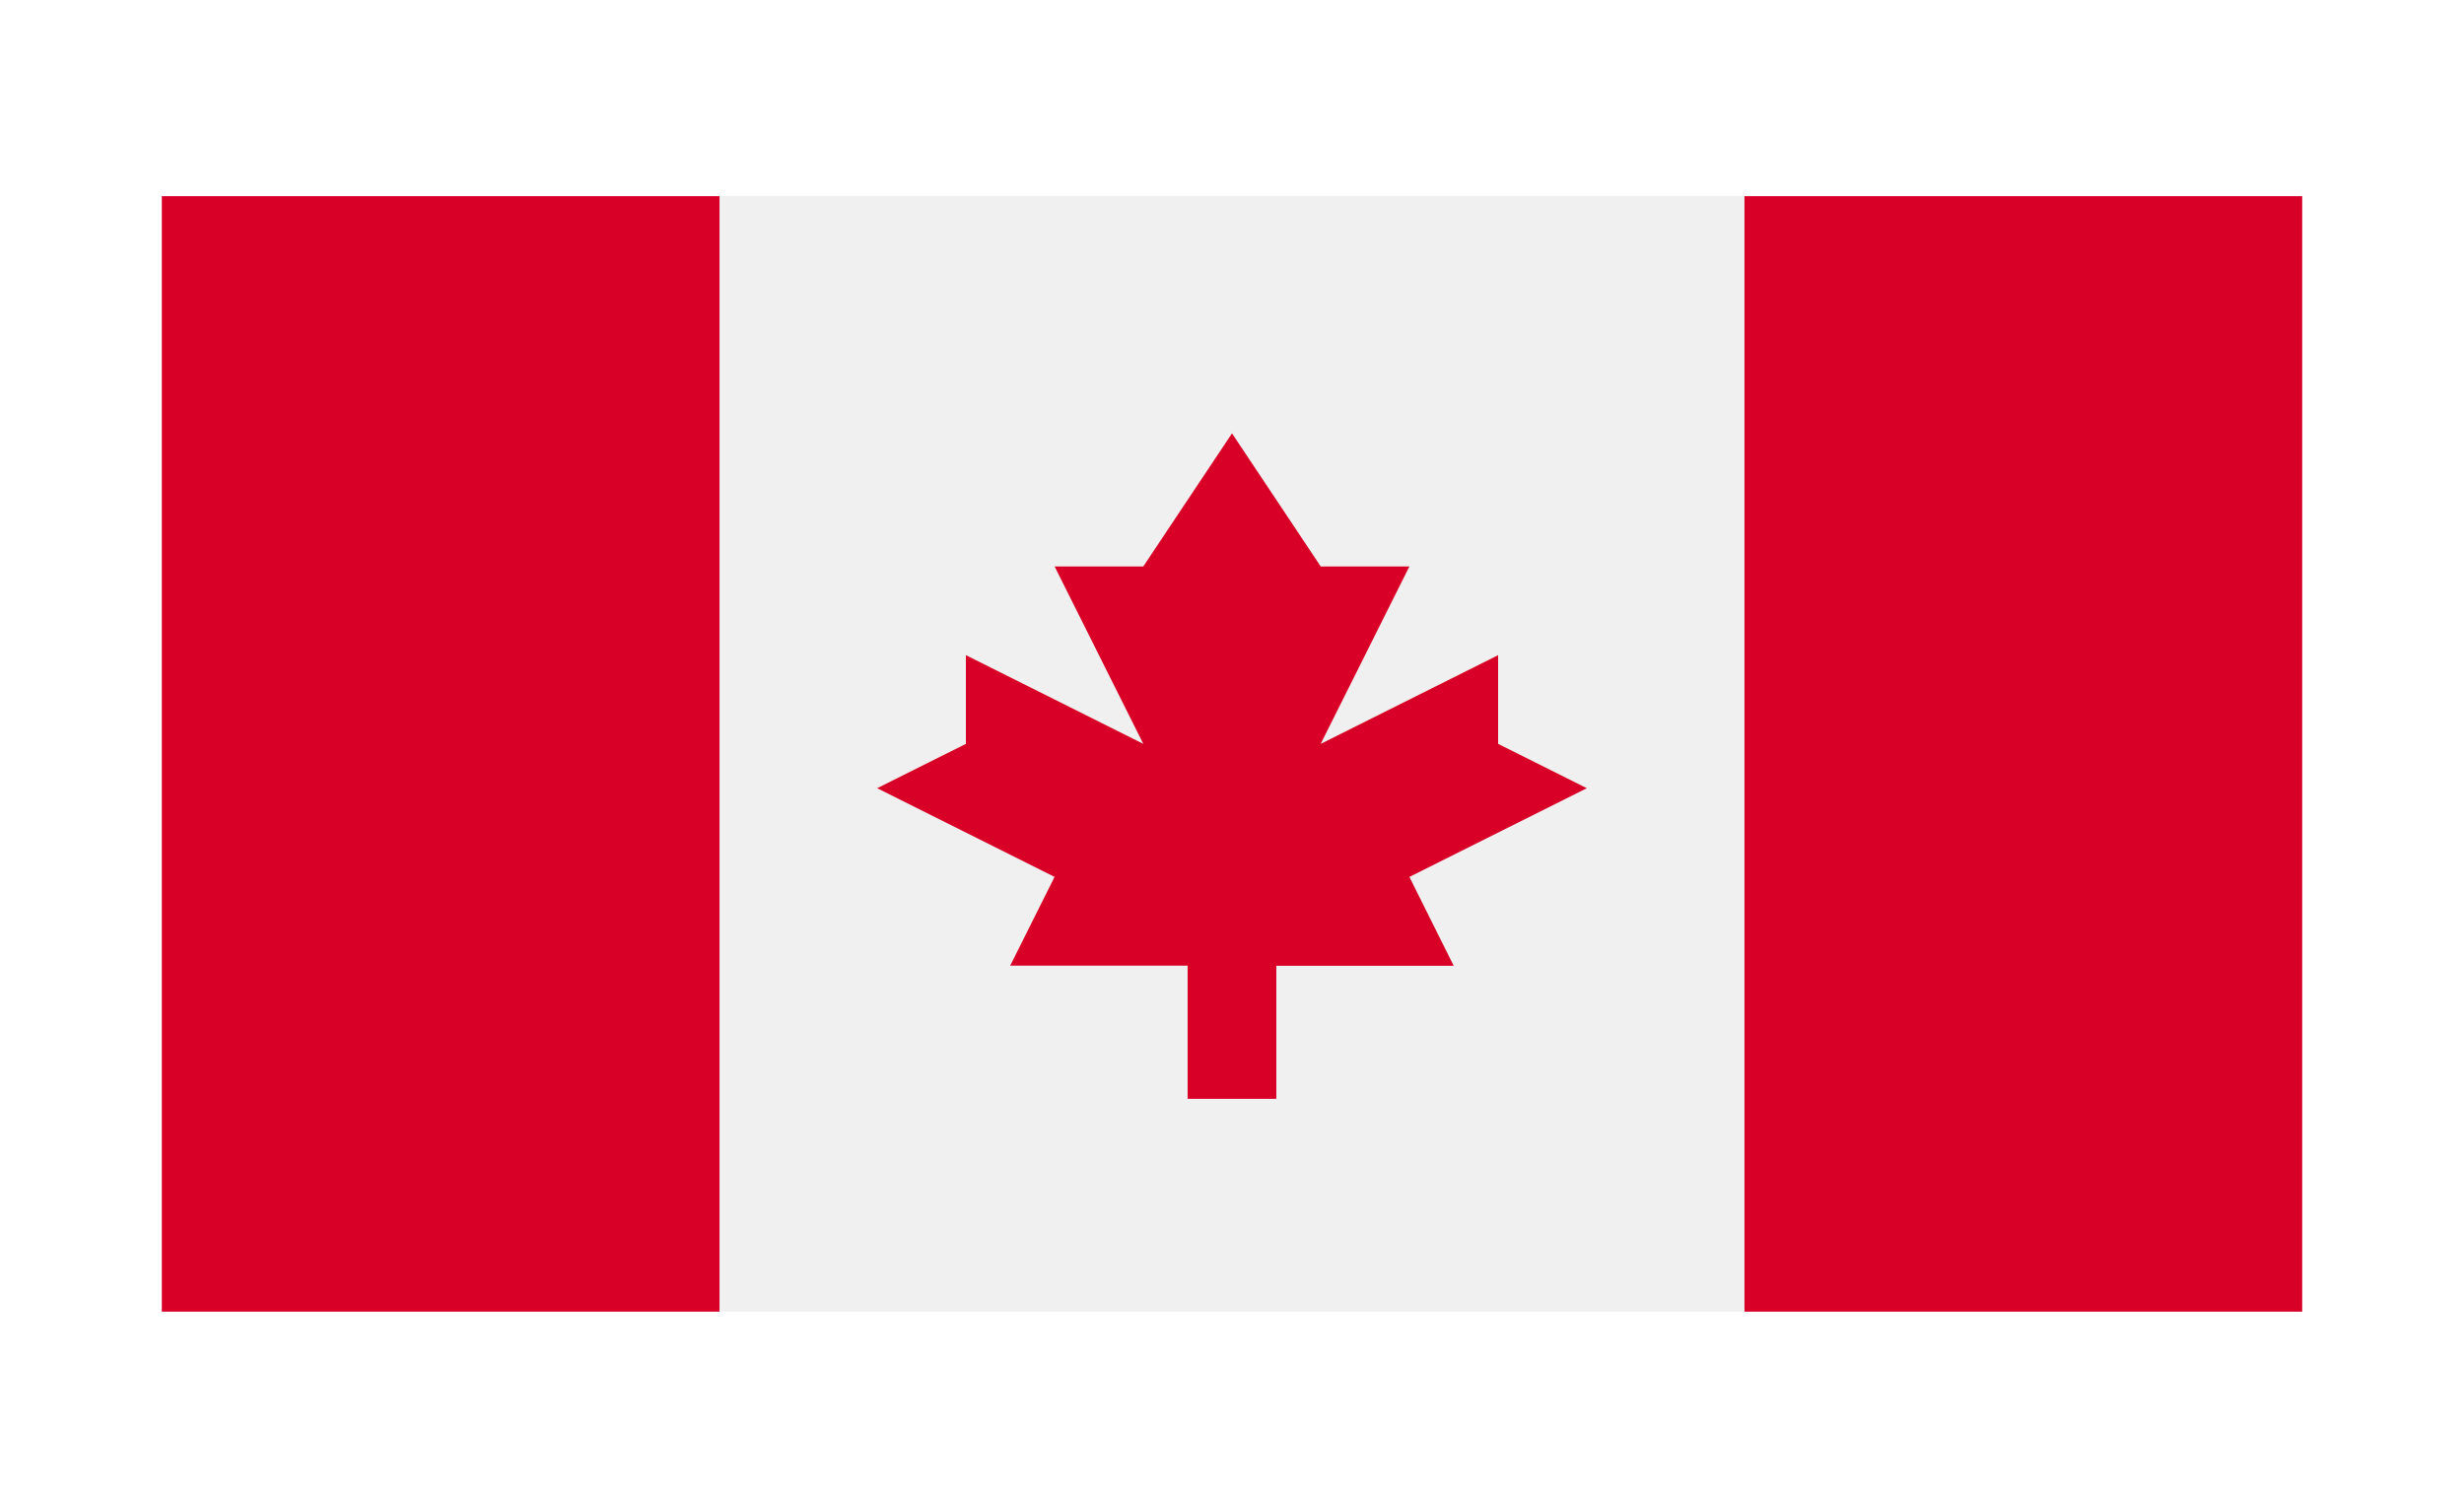
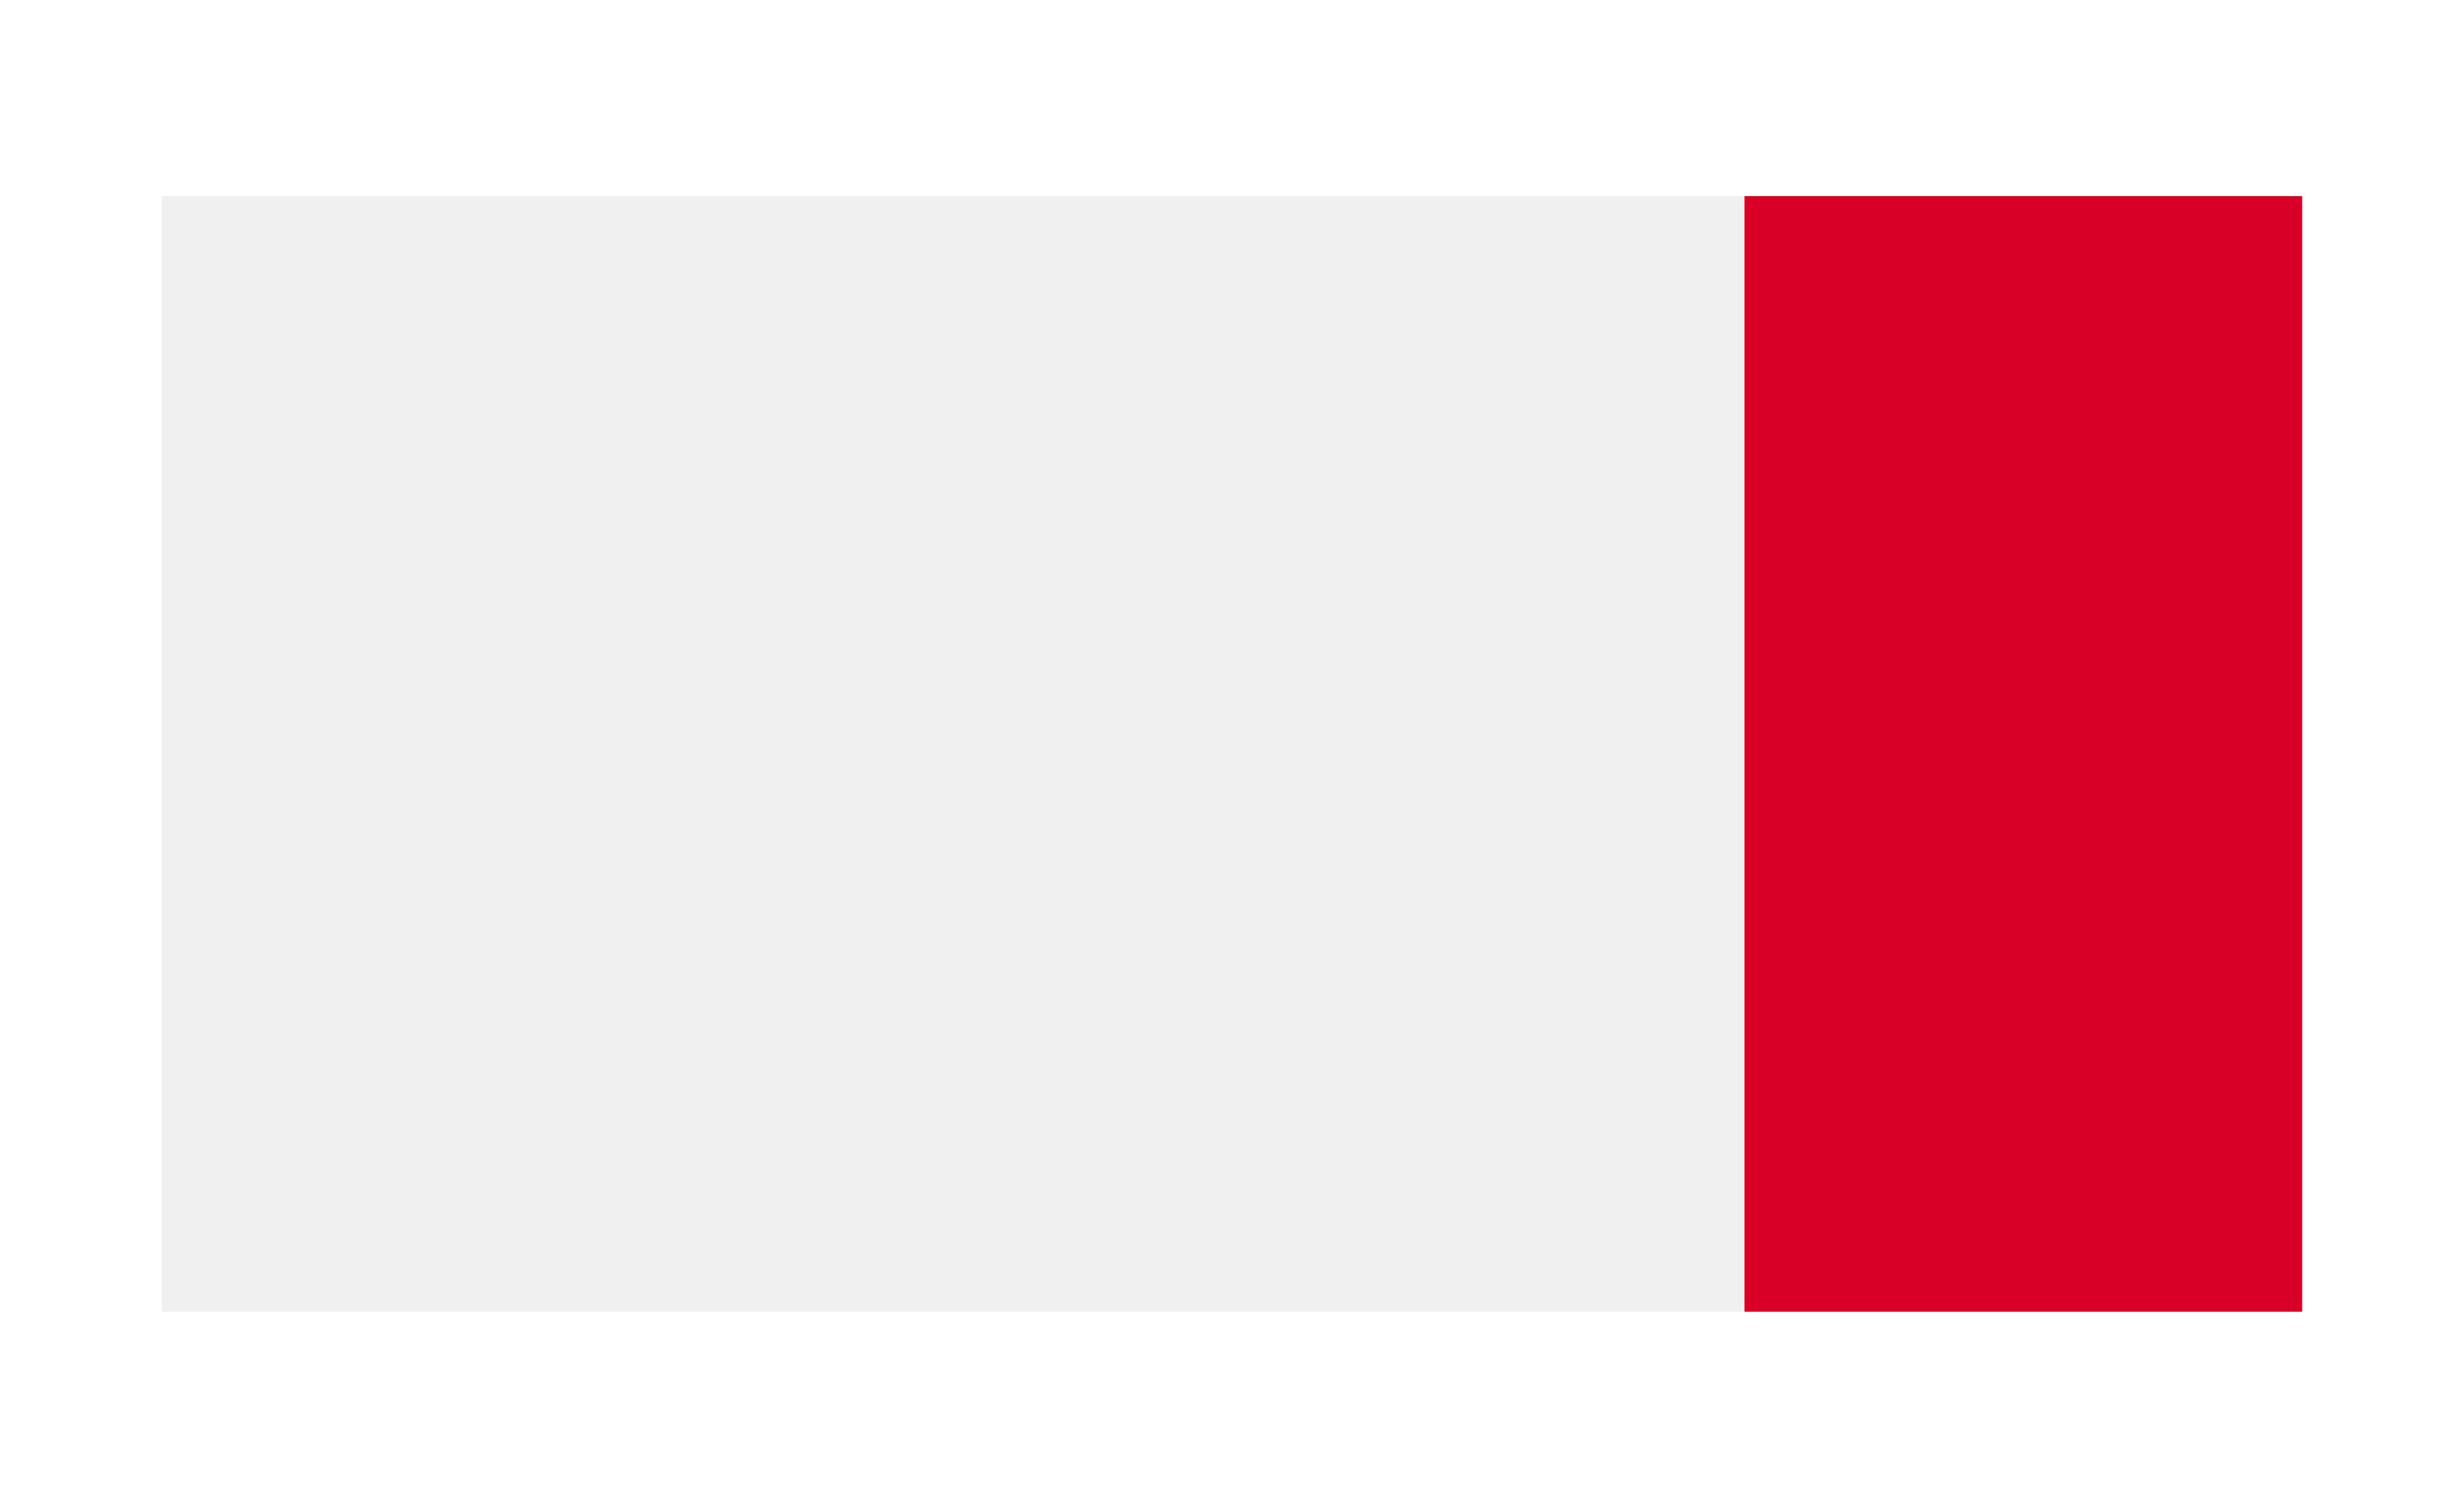
<svg xmlns="http://www.w3.org/2000/svg" width="67" height="41" viewBox="0 0 67 41">
  <g id="Group_1229" data-name="Group 1229" transform="translate(-623 -1610)">
-     <rect id="Rectangle_419" data-name="Rectangle 419" width="67" height="41" transform="translate(623 1610)" fill="#fff" />
    <g id="Group_1235" data-name="Group 1235" transform="translate(627.4 1530.003)">
      <rect id="Rectangle_426" data-name="Rectangle 426" width="58.2" height="30.33" transform="translate(0 85.331)" fill="#f0f0f0" />
-       <rect id="Rectangle_427" data-name="Rectangle 427" width="15.165" height="30.331" transform="translate(0 85.331)" fill="#d80027" />
      <rect id="Rectangle_428" data-name="Rectangle 428" width="15.165" height="30.331" transform="translate(43.035 85.331)" fill="#d80027" />
-       <path id="Path_6194" data-name="Path 6194" d="M206.473,211.765l4.824-2.412-2.412-1.206v-2.412l-4.824,2.412,2.412-4.824h-2.412l-2.412-3.619-2.412,3.619h-2.412l2.412,4.824-4.824-2.412v2.412L192,209.353l4.824,2.412-1.206,2.412h4.824V217.8h2.412v-3.618h4.824Z" transform="translate(-172.549 -107.924)" fill="#d80027" />
    </g>
  </g>
</svg>